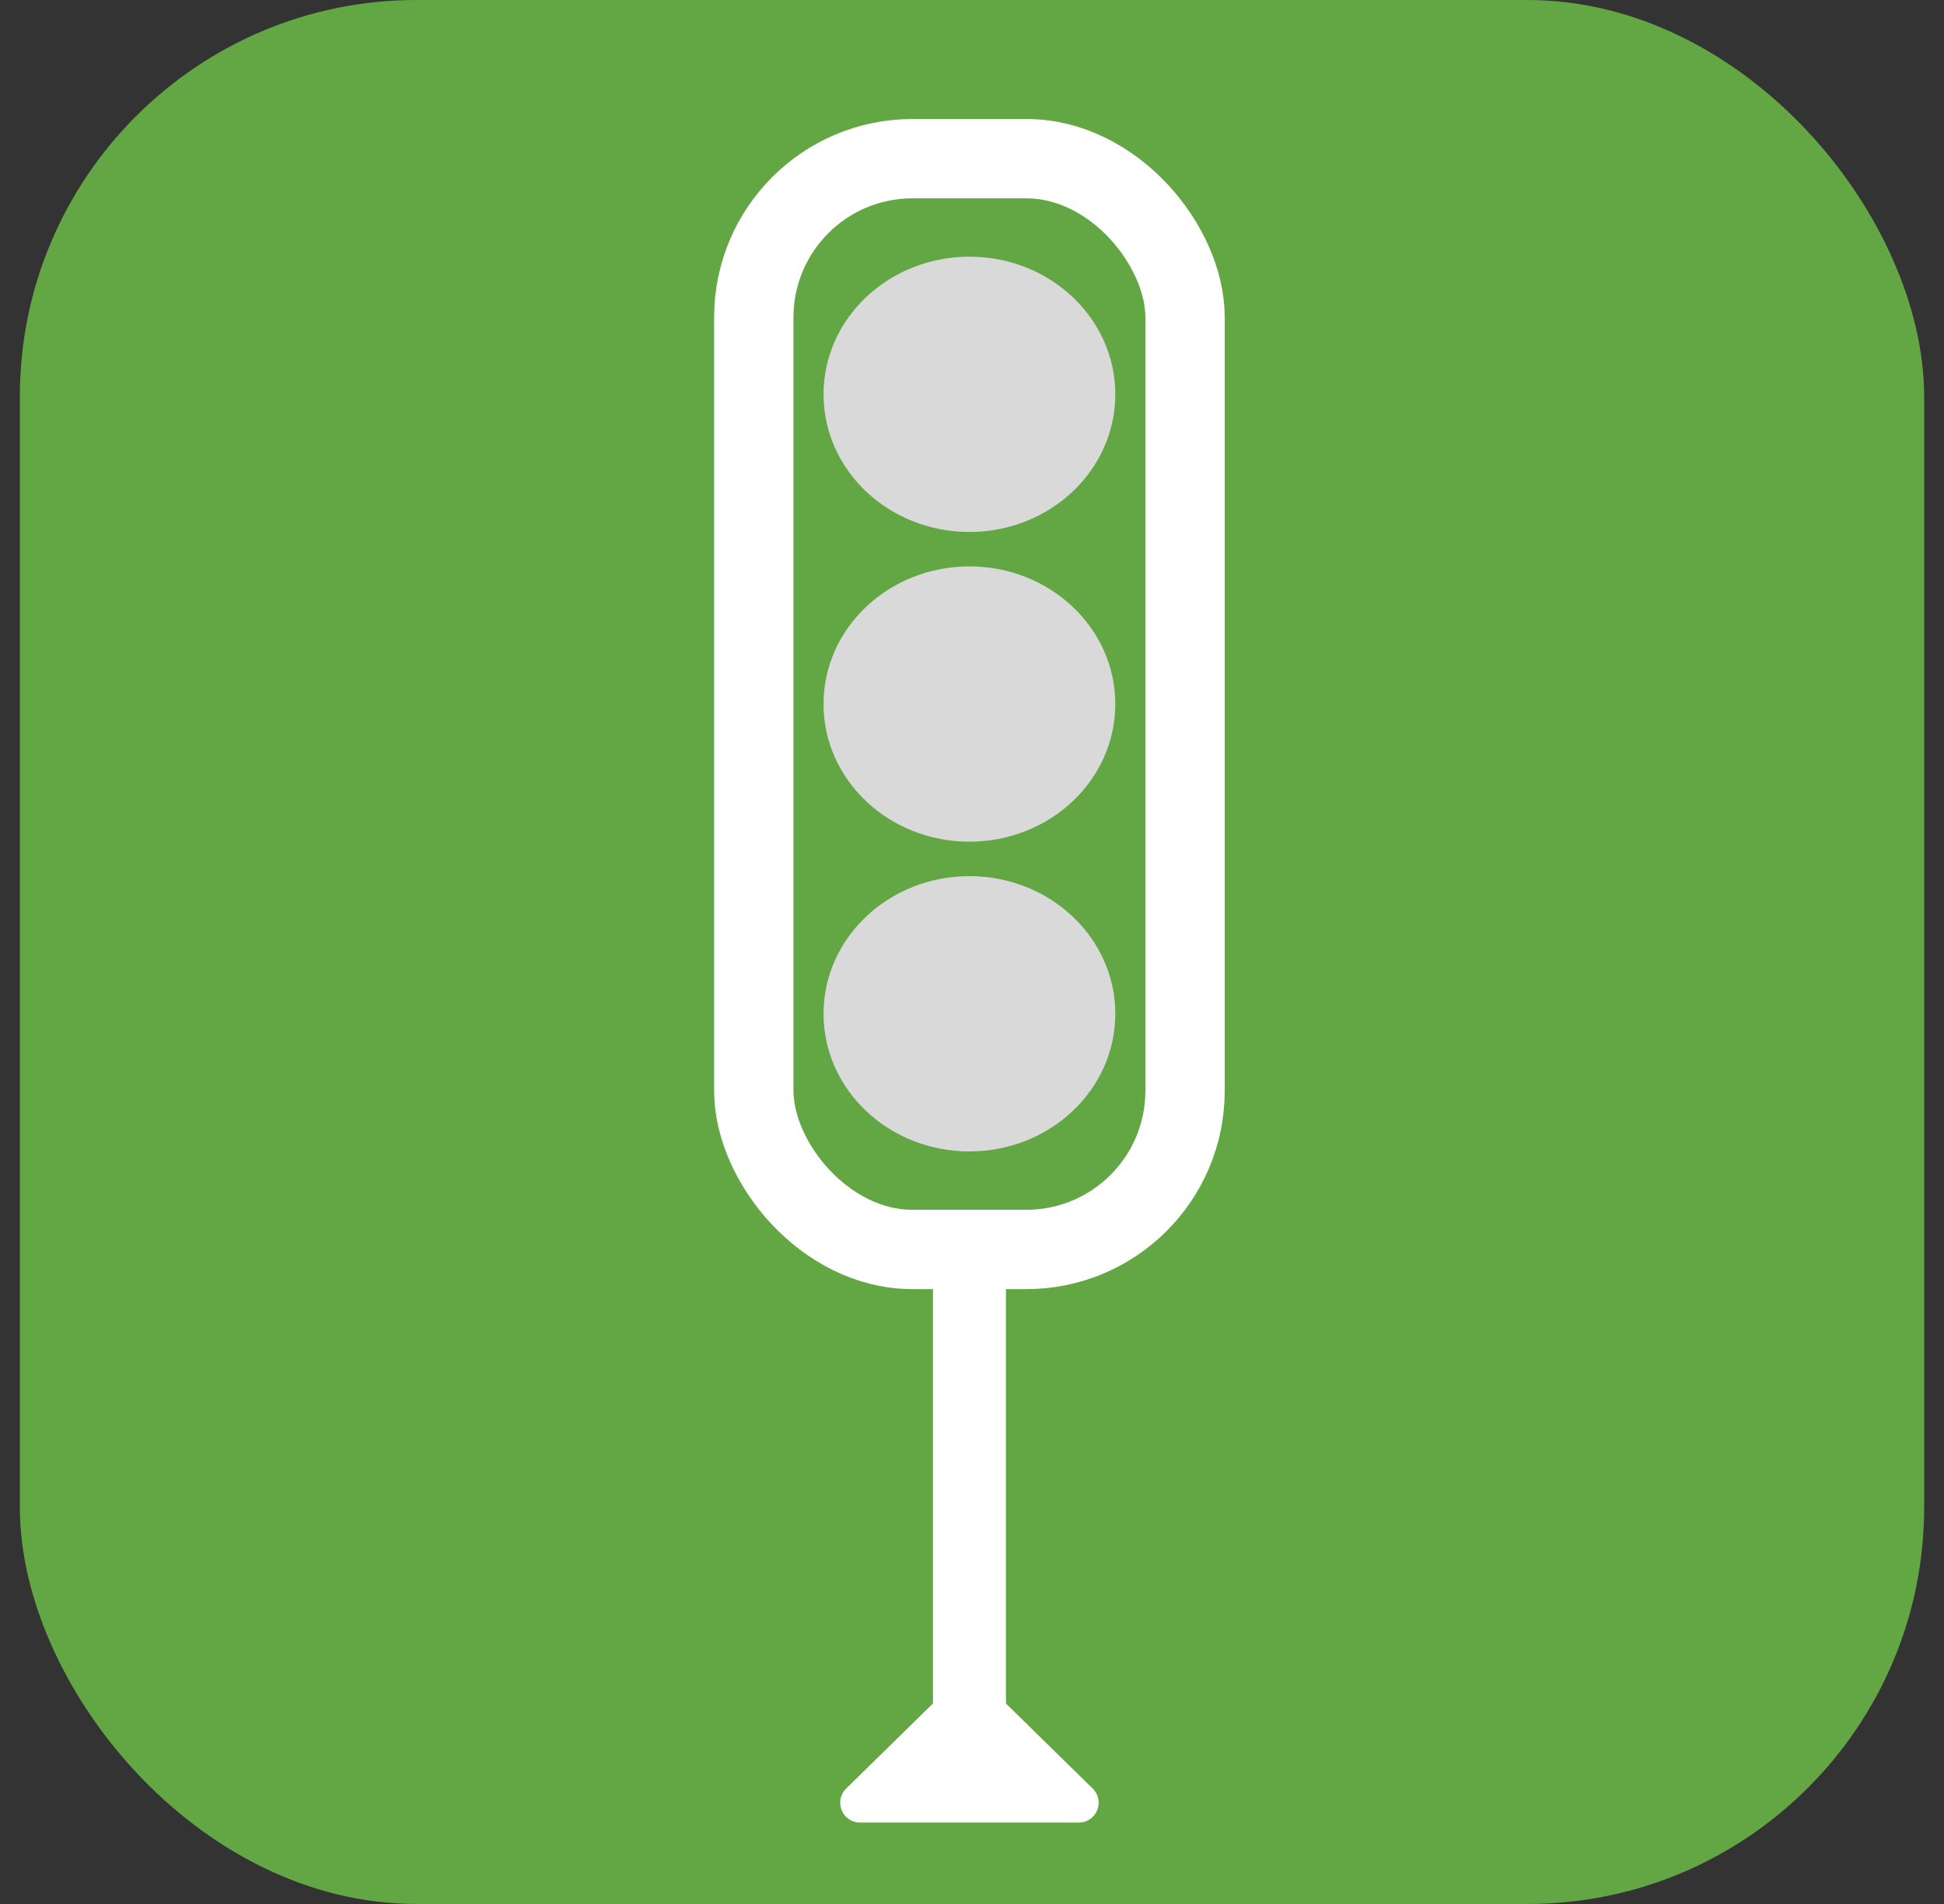
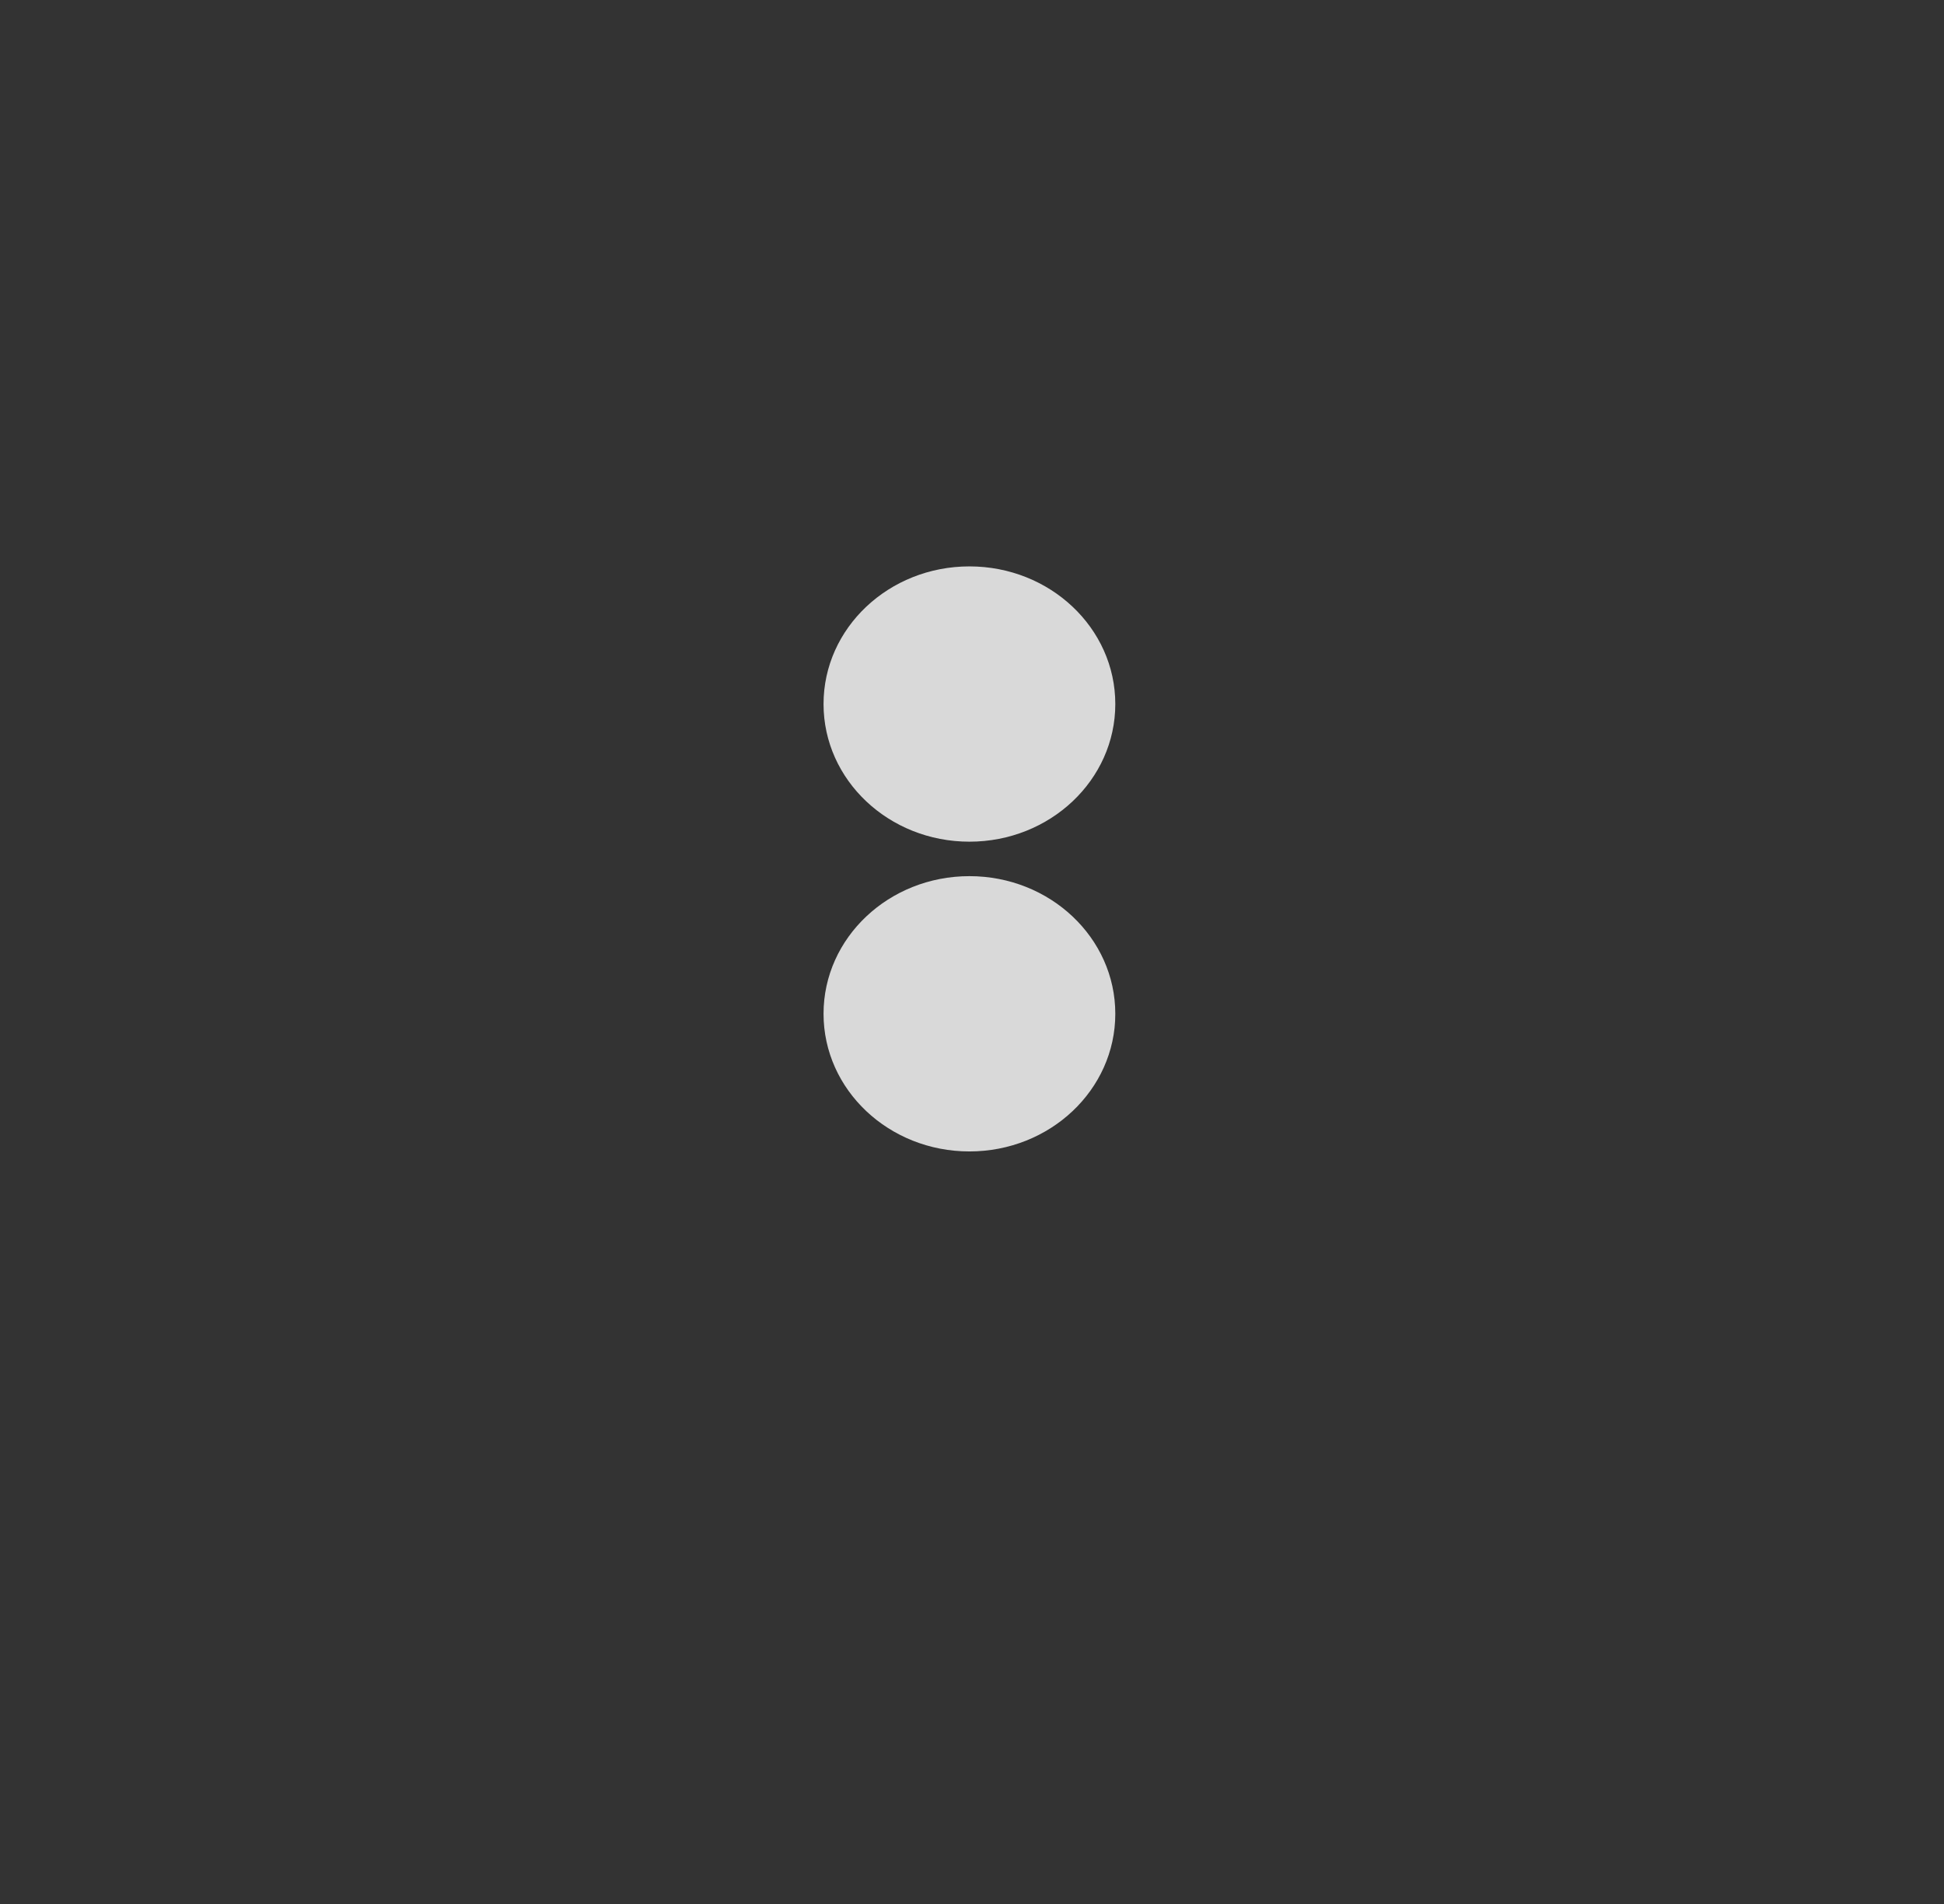
<svg xmlns="http://www.w3.org/2000/svg" width="49" height="48" viewBox="0 0 49 48" fill="none">
  <rect x="0" y="0" width="49" height="48" fill="#333333" stroke="none" />
-   <rect x="0.5" width="48" height="48" rx="10" fill="#62A744" />
-   <rect x="19" y="4" width="10.87" height="27.499" rx="4" stroke="white" stroke-width="2" />
-   <ellipse cx="24.435" cy="9.941" rx="3.677" ry="3.47" fill="#D9D9D9" />
  <ellipse cx="24.435" cy="17.749" rx="3.677" ry="3.47" fill="#D9D9D9" />
  <ellipse cx="24.435" cy="25.558" rx="3.677" ry="3.47" fill="#D9D9D9" />
-   <rect width="1.839" height="13.014" transform="translate(23.516 31.631)" fill="white" />
-   <path d="M24.085 42.386C24.279 42.195 24.591 42.195 24.785 42.386L27.542 45.09C27.862 45.403 27.64 45.947 27.192 45.947H21.678C21.23 45.947 21.009 45.403 21.328 45.09L24.085 42.386Z" fill="white" />
</svg>